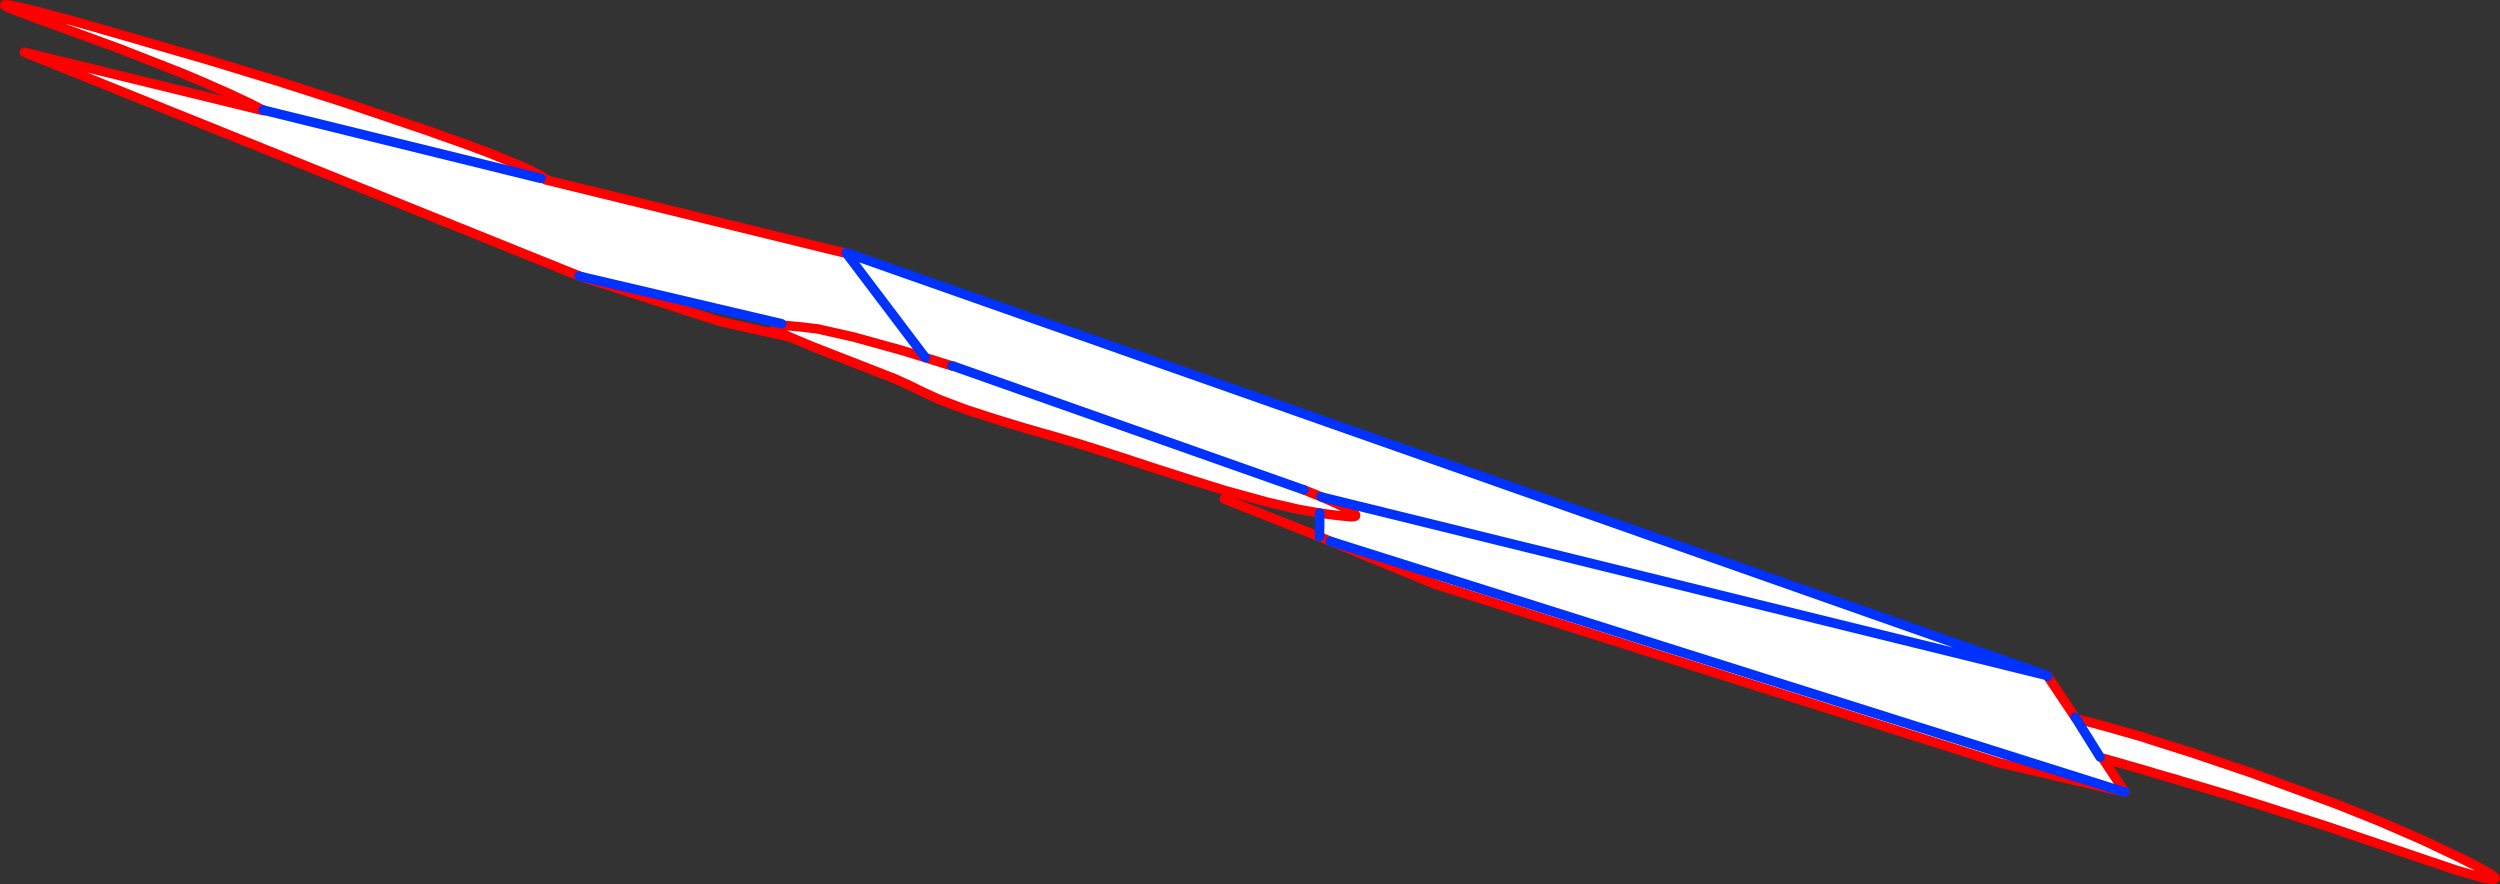
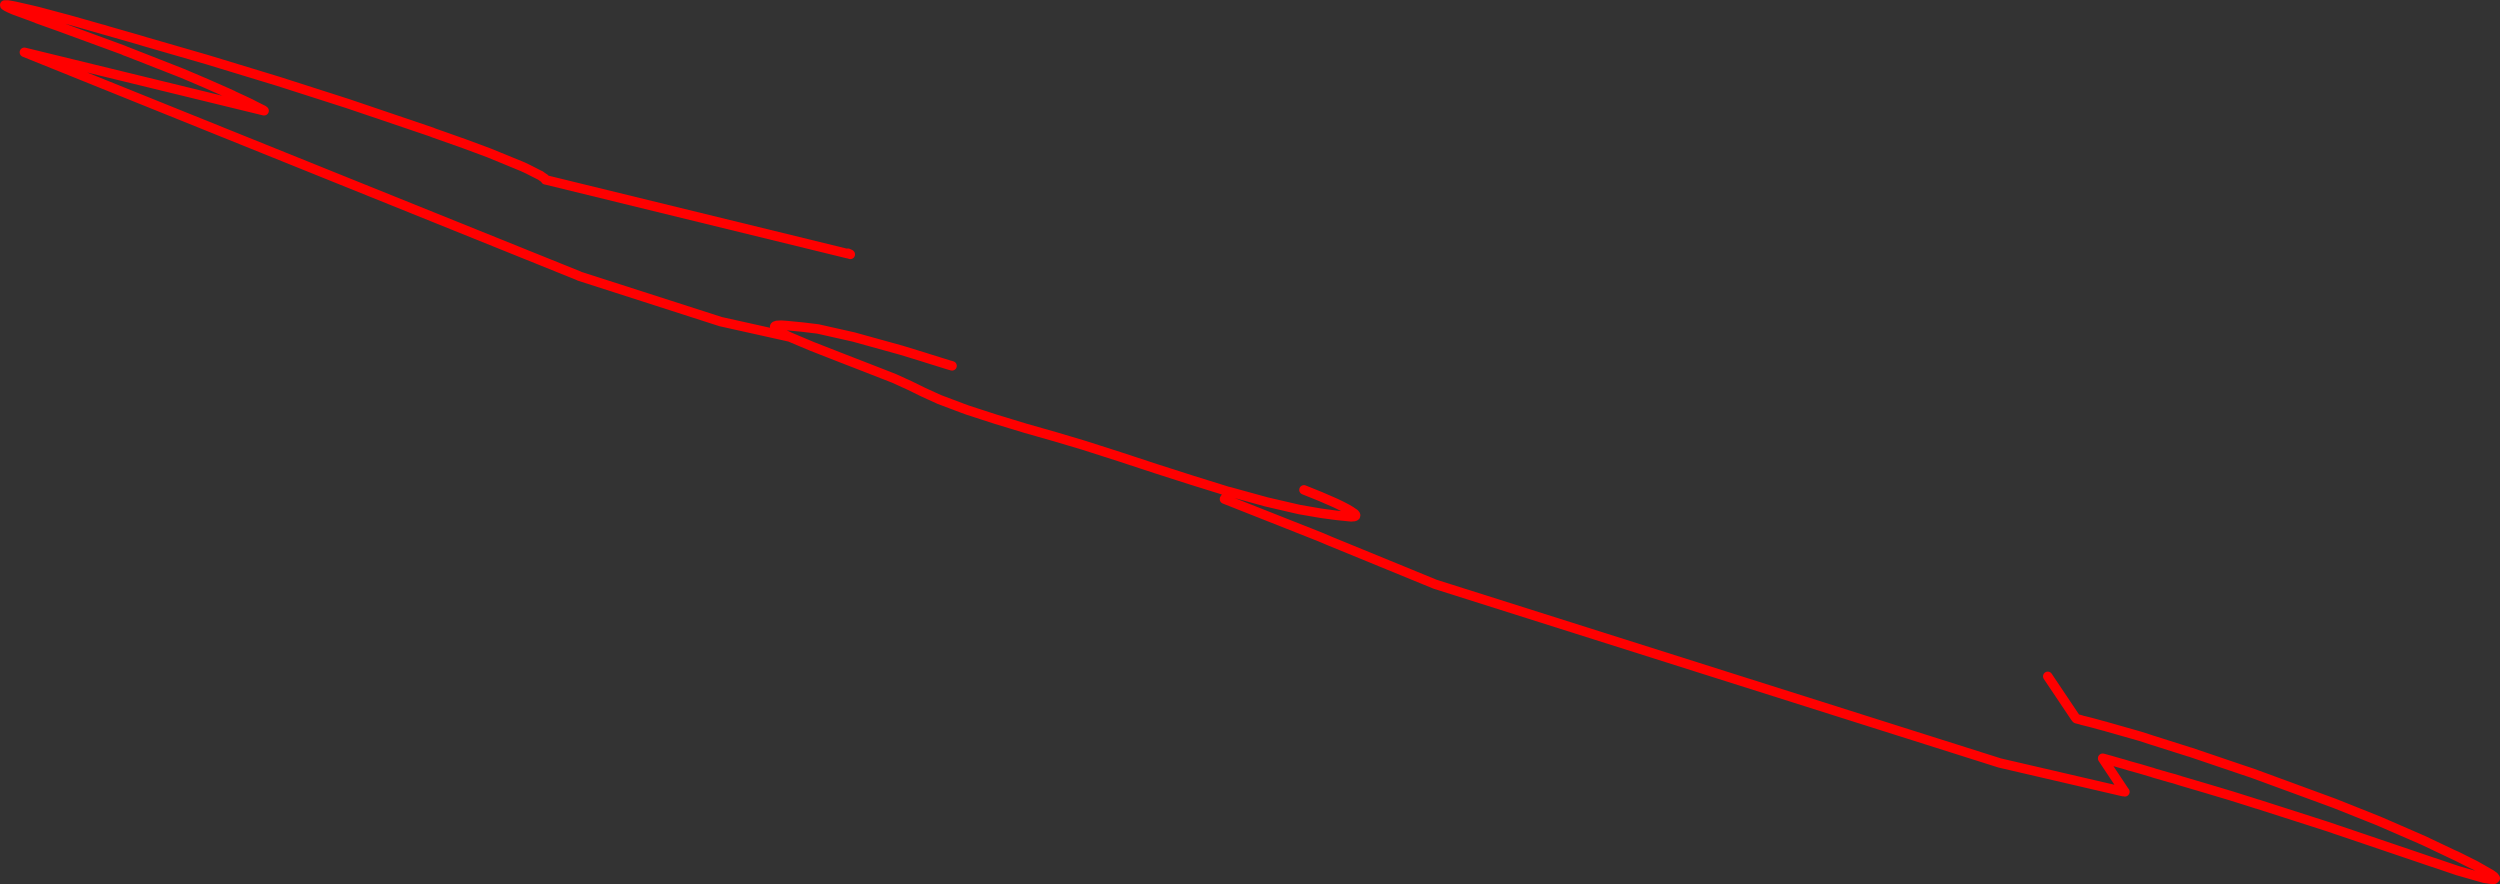
<svg xmlns="http://www.w3.org/2000/svg" height="186.8px" width="528.2px">
  <rect width="100%" height="100%" fill="#333333" stroke="none" />
  <g transform="matrix(1.0, 0.0, 0.0, 1.0, -39.55, -178.8)">
-     <path d="M325.55 287.2 L325.0 288.0 Q326.55 288.0 325.65 287.25 L325.55 287.2 Q324.6 286.45 321.85 285.15 L321.4 284.95 319.1 283.95 321.4 284.95 321.85 285.15 Q324.6 286.45 325.55 287.2 M318.85 283.85 L319.1 283.95 319.15 283.9 471.95 321.5 319.15 283.9 318.85 283.85 318.65 283.75 318.85 283.85 M315.05 282.3 L318.65 283.75 315.05 282.3 314.75 282.2 240.95 256.15 240.7 256.1 240.95 256.15 314.75 282.2 315.05 282.3 M204.65 247.5 L205.95 247.6 206.45 247.65 206.95 247.7 209.05 247.9 212.35 248.3 219.9 250.0 230.0 252.8 235.05 254.35 235.5 254.5 240.0 255.9 240.7 256.1 240.0 255.9 235.5 254.5 235.05 254.35 230.0 252.8 219.9 250.0 212.35 248.3 209.05 247.9 206.95 247.7 206.45 247.65 205.95 247.6 204.65 247.5 204.7 247.2 161.95 237.15 161.9 237.1 44.7 189.85 95.1 202.15 95.35 202.2 95.35 202.1 95.15 202.05 94.85 201.9 93.55 201.25 93.15 201.05 92.6 200.75 90.9 199.95 90.35 199.7 88.85 199.0 88.8 198.95 88.45 198.8 87.8 198.5 83.15 196.45 79.4 194.85 78.1 194.3 66.5 189.75 66.1 189.6 65.65 189.4 52.15 184.45 47.4 182.75 47.35 182.7 43.0 181.1 42.45 180.9 42.85 180.15 45.7 180.8 47.6 181.25 49.1 181.65 54.15 183.0 55.05 183.25 60.85 184.9 61.5 185.1 62.4 185.35 68.5 187.1 70.35 187.65 83.3 191.4 98.4 196.0 112.9 200.65 113.35 200.8 130.75 206.7 131.1 206.85 Q138.3 209.35 142.85 211.1 L149.9 214.0 151.1 214.55 153.45 215.75 153.7 215.85 154.1 216.15 153.85 216.5 95.35 202.1 153.85 216.5 154.1 216.15 154.7 216.55 154.85 216.75 154.8 216.8 154.85 216.8 218.45 232.35 218.75 232.8 219.15 232.5 219.2 232.55 219.15 232.5 218.9 232.4 471.95 321.5 472.2 321.7 478.0 330.35 478.2 330.65 478.25 330.65 479.05 330.85 479.7 331.05 479.75 331.05 481.35 331.45 483.55 332.05 484.3 332.25 484.35 332.25 484.65 332.35 490.1 333.9 491.85 334.4 494.15 335.15 502.2 337.7 502.25 337.7 513.6 341.55 515.4 342.15 531.2 347.95 532.7 348.5 542.1 352.25 542.45 352.4 550.85 356.05 551.15 356.2 551.2 356.2 551.85 356.5 557.85 359.35 558.5 359.65 561.7 361.25 562.55 361.65 565.8 363.5 566.5 364.0 566.75 364.35 566.55 364.55 566.45 364.6 565.75 364.55 564.4 364.35 558.8 362.75 558.65 362.7 553.65 361.0 553.6 361.0 548.6 359.3 534.3 354.45 532.8 353.95 532.7 353.9 531.2 353.4 516.55 348.7 516.5 348.7 515.1 348.25 510.8 346.9 505.45 345.3 501.55 344.15 500.2 343.75 498.95 343.35 498.2 343.15 498.0 343.1 494.7 342.15 494.15 341.95 494.1 341.95 491.75 341.25 489.4 340.6 488.1 340.2 487.7 340.1 485.45 339.45 484.0 339.05 483.95 339.1 483.8 339.05 488.35 345.9 488.1 346.05 462.05 340.0 342.8 302.25 320.6 293.15 488.1 346.05 320.6 293.15 318.35 292.2 318.4 287.2 314.05 286.45 307.15 284.85 299.35 282.7 298.9 282.6 291.35 280.25 283.7 277.8 276.1 275.3 268.45 272.85 262.4 271.05 256.25 269.3 250.0 267.4 244.0 265.45 242.9 265.05 238.0 263.2 234.6 261.65 231.75 260.25 228.45 258.75 222.95 256.6 216.9 254.25 211.15 252.0 206.4 250.0 Q204.15 248.95 203.5 248.35 202.85 247.7 203.65 247.55 L204.65 247.5 M325.0 288.0 L322.05 287.7 319.05 287.3 318.4 287.2 319.05 287.3 322.05 287.7 325.0 288.0 M483.25 338.75 L478.2 330.65 483.25 338.75 483.8 339.0 484.0 339.05 483.25 338.75 M95.1 202.15 L95.3 202.2 95.35 202.2 95.3 202.2 95.1 202.15 M235.05 254.35 L218.75 232.8 235.05 254.35" fill="#ffffff" fill-rule="evenodd" stroke="none" />
    <path d="M325.0 288.0 Q326.55 288.0 325.65 287.25 L325.55 287.2 Q324.6 286.45 321.85 285.15 L321.4 284.95 319.1 283.95 318.85 283.85 M318.65 283.75 L315.05 282.3 M240.7 256.1 L240.0 255.9 235.5 254.5 235.05 254.35 230.0 252.8 219.9 250.0 212.35 248.3 209.05 247.9 206.95 247.7 206.45 247.65 205.95 247.6 204.65 247.5 203.65 247.55 Q202.85 247.7 203.5 248.35 204.15 248.95 206.4 250.0 L211.15 252.0 216.9 254.25 222.95 256.6 228.45 258.75 231.75 260.25 234.6 261.65 238.0 263.2 242.9 265.05 244.0 265.45 250.0 267.4 256.25 269.3 262.4 271.05 268.45 272.85 276.1 275.3 283.7 277.8 291.35 280.25 298.9 282.6 299.35 282.7 307.15 284.85 314.05 286.45 318.4 287.2 319.05 287.3 322.05 287.7 325.0 288.0 M484.0 339.05 L485.45 339.45 487.7 340.1 488.1 340.2 489.4 340.6 491.75 341.25 494.1 341.95 494.15 341.95 494.7 342.15 498.0 343.1 498.2 343.15 498.95 343.35 500.2 343.75 501.55 344.15 505.45 345.3 510.8 346.9 515.1 348.25 516.5 348.7 516.55 348.7 531.2 353.4 532.7 353.9 532.8 353.95 534.3 354.45 548.6 359.3 553.6 361.0 553.65 361.0 558.65 362.7 558.8 362.75 564.4 364.35 565.75 364.55 566.45 364.6 566.55 364.55 566.75 364.35 566.5 364.0 565.8 363.5 562.55 361.65 561.7 361.25 558.5 359.65 557.85 359.35 551.85 356.5 551.2 356.2 551.15 356.2 550.85 356.05 542.45 352.4 542.1 352.25 532.7 348.5 531.2 347.95 515.4 342.15 513.6 341.55 502.25 337.7 502.2 337.7 494.15 335.15 491.85 334.4 490.1 333.9 484.65 332.35 484.35 332.25 484.3 332.25 483.55 332.05 481.35 331.45 479.75 331.05 479.7 331.05 479.05 330.85 478.25 330.65 478.0 330.35 472.2 321.7 M484.0 339.05 L483.8 339.0 M320.6 293.15 L342.8 302.25 462.05 340.0 488.1 346.05 M320.6 293.15 L318.35 292.2 298.25 284.25 299.35 282.7 M488.35 345.9 L483.8 339.05 M488.5 346.1 L488.35 345.9 M566.75 364.35 L566.5 364.0 565.8 363.5 M562.55 361.65 L561.75 361.25 558.55 359.65 557.85 359.35 M154.1 216.15 L153.7 215.85 153.45 215.75 151.1 214.55 149.9 214.0 142.85 211.1 Q138.3 209.35 131.1 206.85 L130.75 206.7 113.35 200.8 112.9 200.65 98.4 196.0 83.3 191.4 70.35 187.65 68.5 187.1 62.4 185.35 61.5 185.1 60.85 184.9 55.05 183.25 54.15 183.0 49.1 181.65 47.6 181.25 45.7 180.8 42.85 180.15 42.35 180.05 41.2 179.85 40.55 179.85 Q40.35 180.0 42.45 180.9 L43.0 181.1 47.35 182.7 47.4 182.75 52.15 184.45 65.65 189.4 66.1 189.6 66.5 189.75 78.1 194.3 79.4 194.85 83.15 196.45 87.8 198.5 88.45 198.8 88.8 198.95 88.85 199.0 90.35 199.7 90.9 199.95 92.6 200.75 93.15 201.05 93.55 201.25 94.85 201.9 95.15 202.05 95.35 202.2 95.3 202.2 95.1 202.15 44.7 189.85 161.9 237.1 M154.1 216.15 L154.7 216.55 154.8 216.7 154.85 216.75 154.85 216.8 218.45 232.35 219.15 232.5 218.9 232.4 218.7 232.3 M62.4 185.35 L61.45 185.05 60.85 184.9 M65.65 189.4 L66.05 189.6 66.5 189.75 M151.1 214.55 L149.95 214.0 142.85 211.1 Q138.3 209.35 131.1 206.85 L130.75 206.7 M154.85 216.8 L154.8 216.8 154.85 216.75 M113.35 200.8 L112.9 200.65 M92.6 200.75 L93.15 201.05 93.55 201.25 M219.2 232.55 L219.15 232.5 219.2 232.55 M206.4 250.0 L191.8 246.75 161.95 237.15" fill="none" stroke="#ff0000" stroke-linecap="round" stroke-linejoin="round" stroke-width="2.0" />
-     <path d="M318.85 283.85 L318.65 283.75 M315.05 282.3 L314.75 282.2 240.95 256.15 240.7 256.1 M472.2 321.7 L471.95 321.5 319.15 283.9 318.85 283.85 M478.2 330.65 L483.25 338.75 M478.0 330.35 L478.2 330.65 M488.1 346.05 L320.6 293.15 M488.1 346.05 L488.5 346.1 M95.15 202.05 L95.35 202.1 153.85 216.5 M218.45 232.35 L218.35 232.2 218.7 232.3 M218.9 232.4 L471.95 321.5 M161.9 237.1 L161.95 237.15 204.7 247.2 M318.4 287.2 L318.35 292.2 M218.75 232.8 L218.45 232.35 M218.75 232.8 L235.05 254.35" fill="none" stroke="#0032ff" stroke-linecap="round" stroke-linejoin="round" stroke-width="2.0" />
  </g>
</svg>